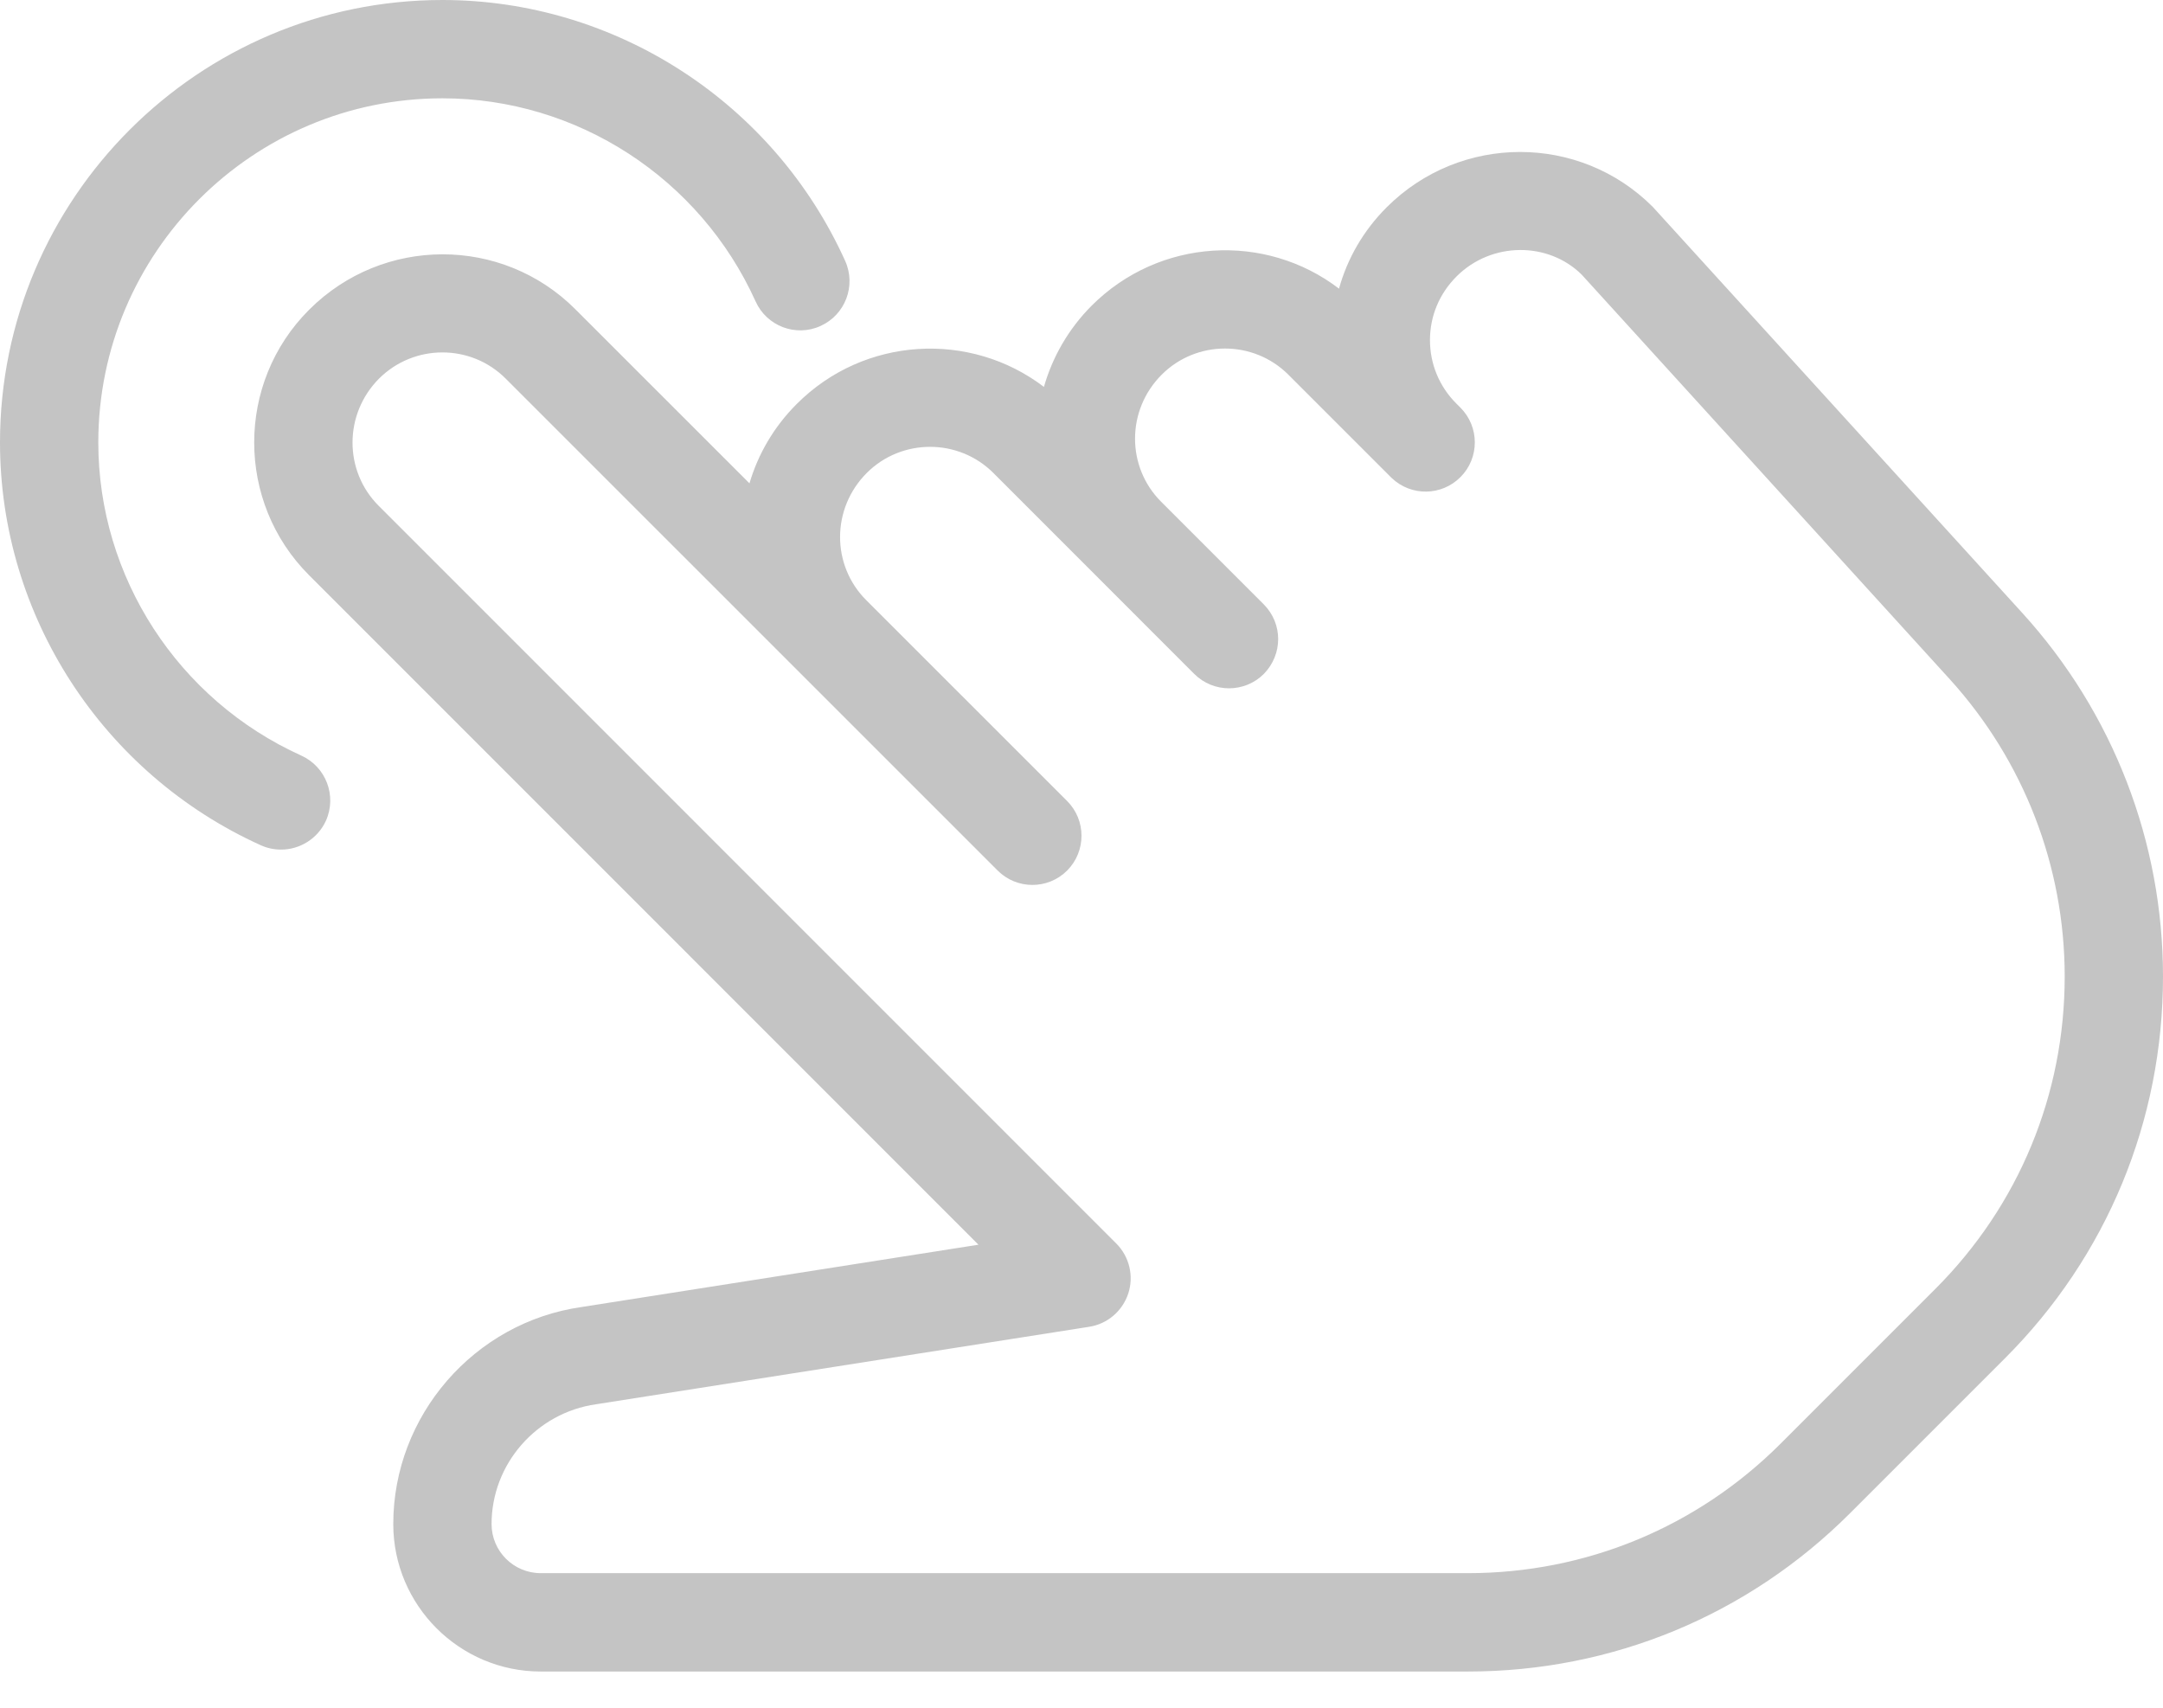
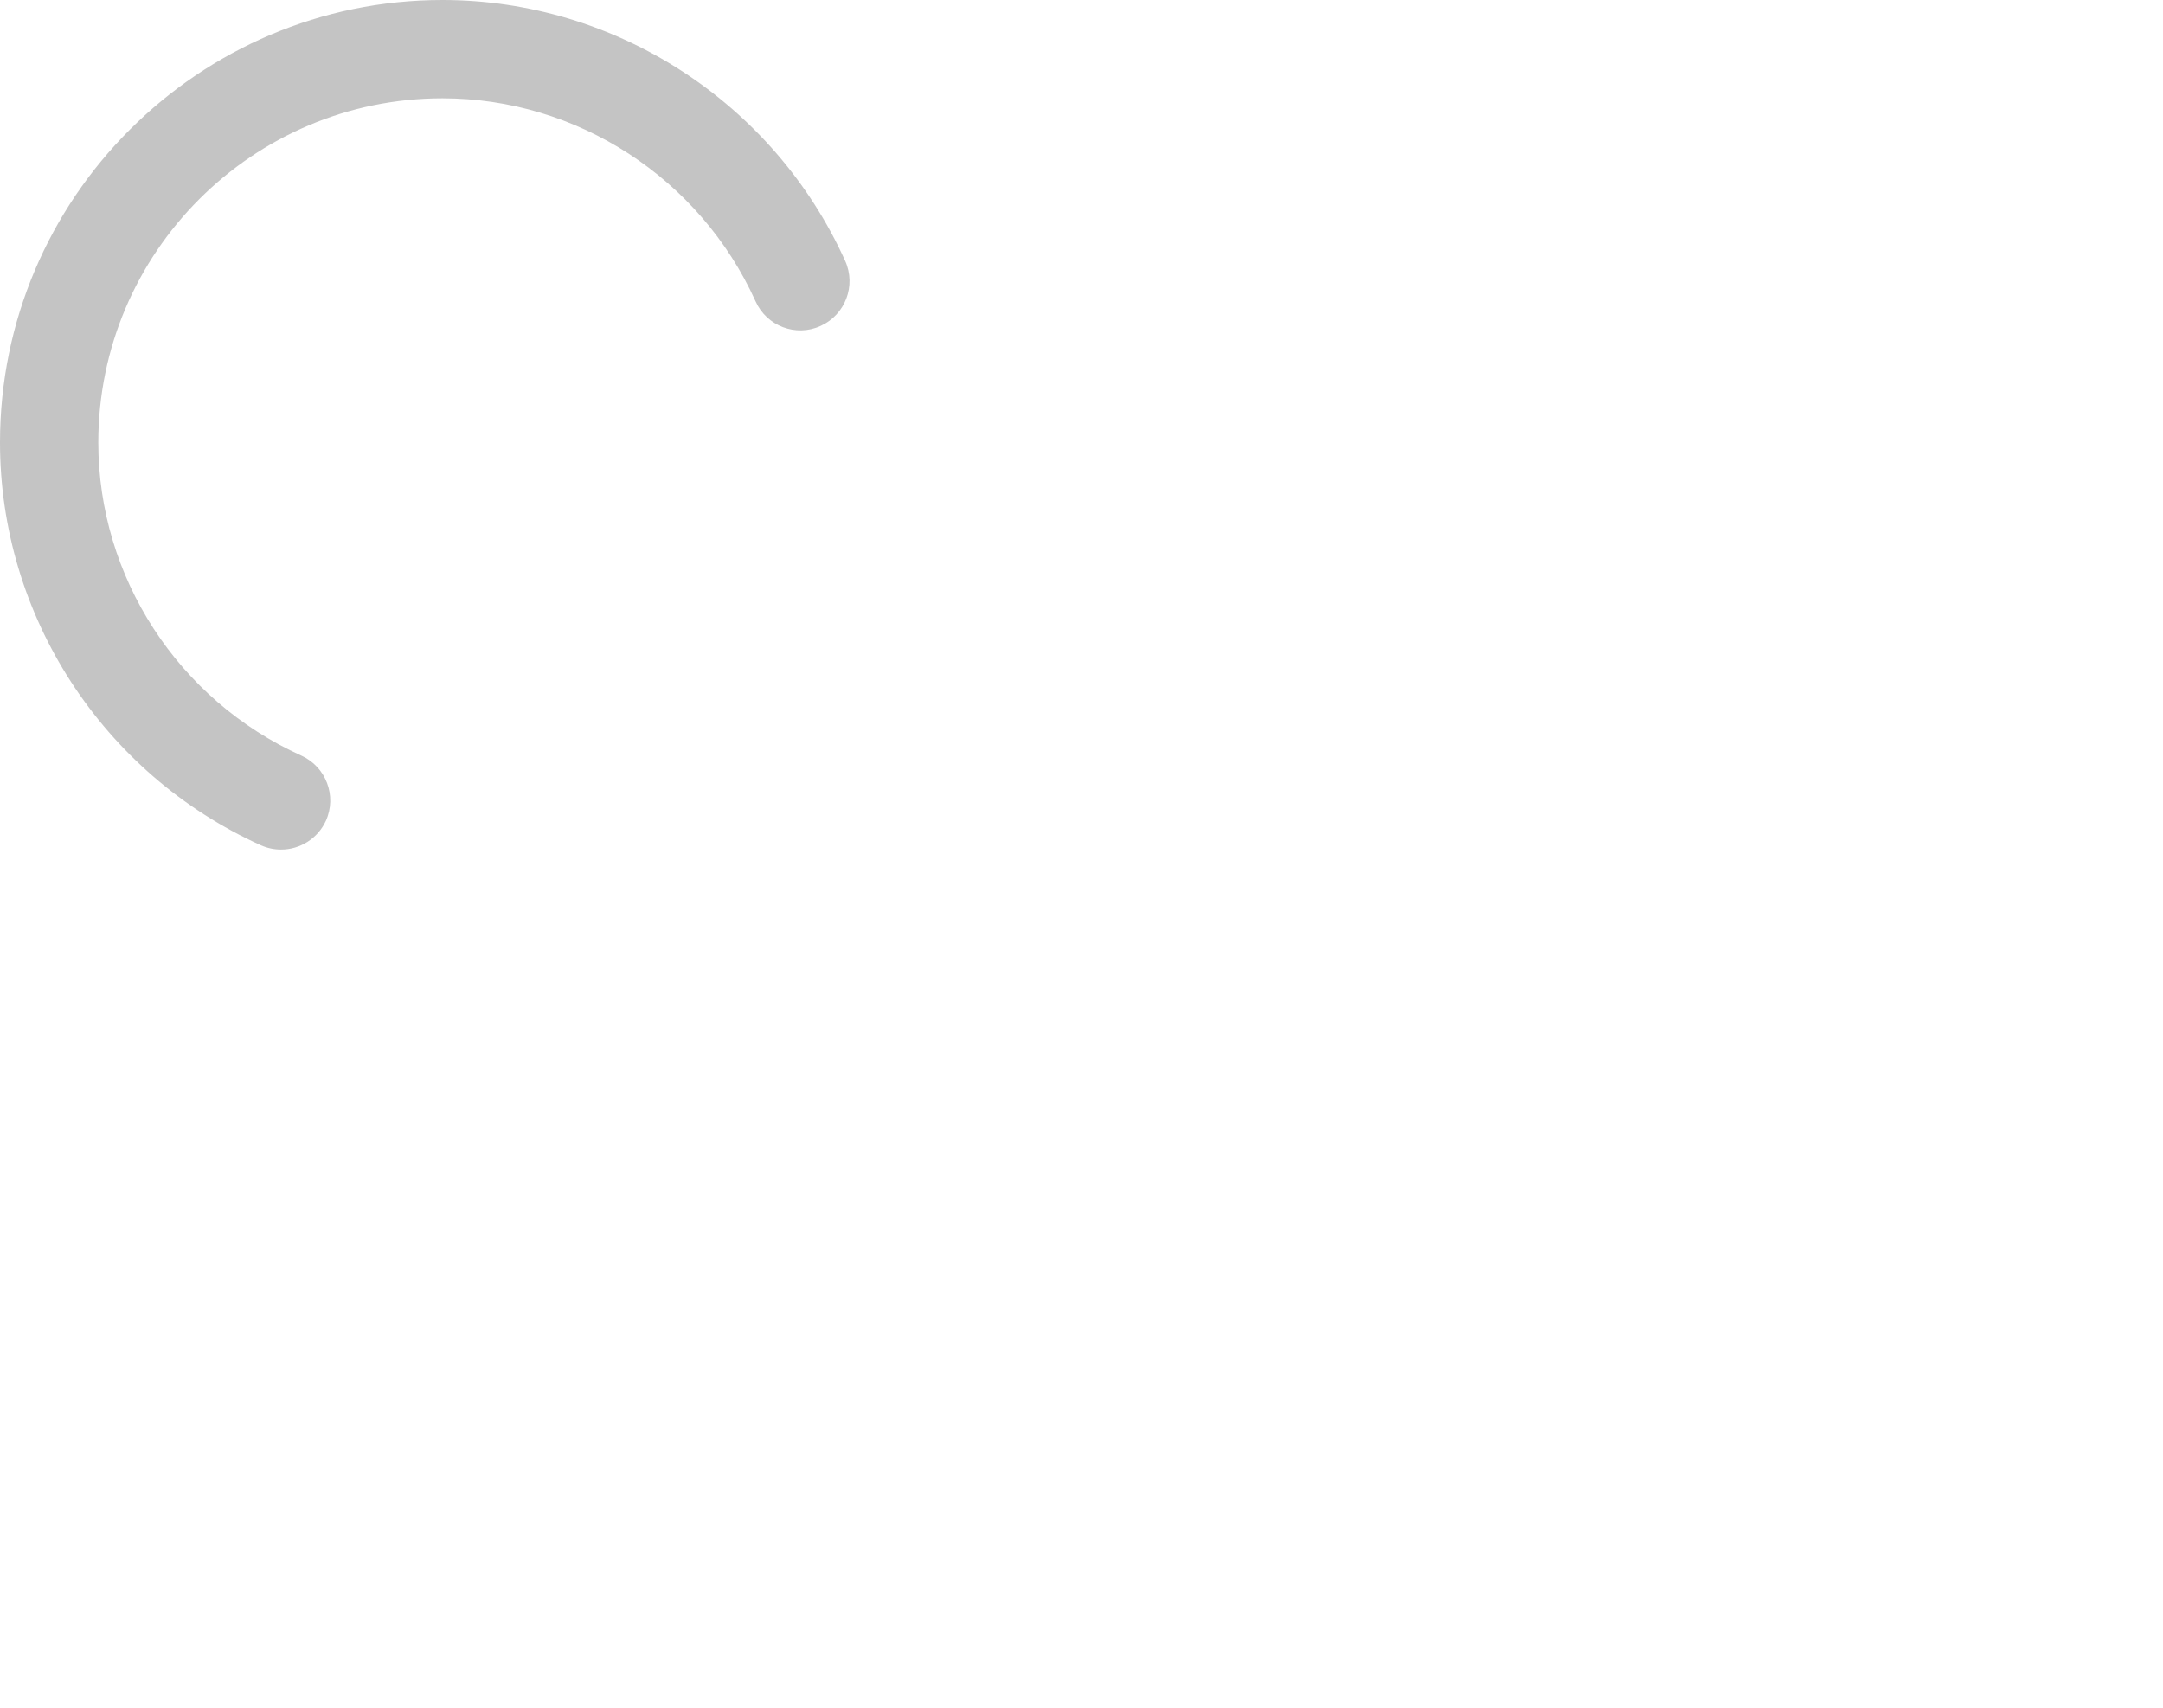
<svg xmlns="http://www.w3.org/2000/svg" width="38" height="30" viewBox="0 0 38 30" fill="none">
-   <path d="M35.53 10.77L29.035 3.633C27.75 2.348 25.657 2.346 24.36 3.643C23.949 4.054 23.669 4.546 23.524 5.071C22.232 4.082 20.368 4.18 19.178 5.37C18.769 5.781 18.489 6.274 18.34 6.797C17.048 5.811 15.184 5.907 13.996 7.098C13.594 7.5 13.317 7.98 13.167 8.491L10.106 5.431C8.821 4.146 6.728 4.144 5.431 5.441C4.144 6.726 4.144 8.82 5.431 10.106L17.19 21.866L10.215 22.961C8.331 23.23 6.909 24.868 6.909 26.773C6.909 28.201 8.072 29.364 9.5 29.364H25.787C28.324 29.364 30.709 28.376 32.504 26.581L35.221 23.864C37.014 22.073 38 19.689 38 17.155C38 14.789 37.123 12.521 35.53 10.77ZM34 22.643L31.283 25.36C29.814 26.828 27.863 27.636 25.787 27.636H9.5C9.023 27.636 8.636 27.25 8.636 26.773C8.636 25.723 9.42 24.819 10.472 24.669L19.135 23.308C19.456 23.258 19.72 23.032 19.822 22.722C19.922 22.415 19.841 22.075 19.611 21.845L6.652 8.885C6.039 8.272 6.039 7.274 6.66 6.65C6.968 6.344 7.37 6.191 7.773 6.191C8.175 6.191 8.578 6.344 8.885 6.652L17.527 15.293C17.864 15.63 18.411 15.63 18.748 15.293C18.916 15.124 19 14.903 19 14.682C19 14.461 18.916 14.24 18.746 14.07L15.217 10.542C14.604 9.929 14.604 8.932 15.228 8.308C15.839 7.697 16.839 7.697 17.451 8.308L20.981 11.839C21.318 12.176 21.866 12.176 22.203 11.839C22.37 11.669 22.455 11.448 22.455 11.227C22.455 11.006 22.37 10.785 22.201 10.616L20.399 8.814C19.786 8.201 19.786 7.204 20.41 6.581C21.021 5.97 22.021 5.97 22.633 6.581L24.443 8.391C24.446 8.393 24.445 8.393 24.445 8.393L24.446 8.395C24.448 8.396 24.448 8.396 24.448 8.396C24.45 8.398 24.45 8.398 24.45 8.398H24.451C24.453 8.398 24.453 8.4 24.453 8.4C24.791 8.721 25.327 8.714 25.657 8.382C25.994 8.046 25.994 7.498 25.657 7.161L25.583 7.087C25.286 6.79 25.122 6.394 25.122 5.975C25.122 5.555 25.284 5.161 25.591 4.854C26.206 4.242 27.201 4.244 27.787 4.824L34.254 11.932C35.554 13.364 36.273 15.219 36.273 17.155C36.273 19.228 35.466 21.177 34 22.643Z" fill="#C4C4C4" />
  <path d="M14.848 4.583C13.59 1.8 10.813 0 7.773 0C3.487 0 0 3.487 0 7.773C0 10.813 1.8 13.59 4.582 14.849C4.698 14.901 4.819 14.925 4.938 14.925C5.266 14.925 5.581 14.735 5.726 14.418C5.921 13.982 5.728 13.471 5.294 13.274C3.128 12.295 1.727 10.136 1.727 7.773C1.727 4.439 4.439 1.727 7.773 1.727C10.136 1.727 12.295 3.128 13.274 5.294C13.469 5.729 13.982 5.925 14.416 5.726C14.851 5.529 15.044 5.018 14.848 4.583Z" fill="#C4C4C4" />
</svg>